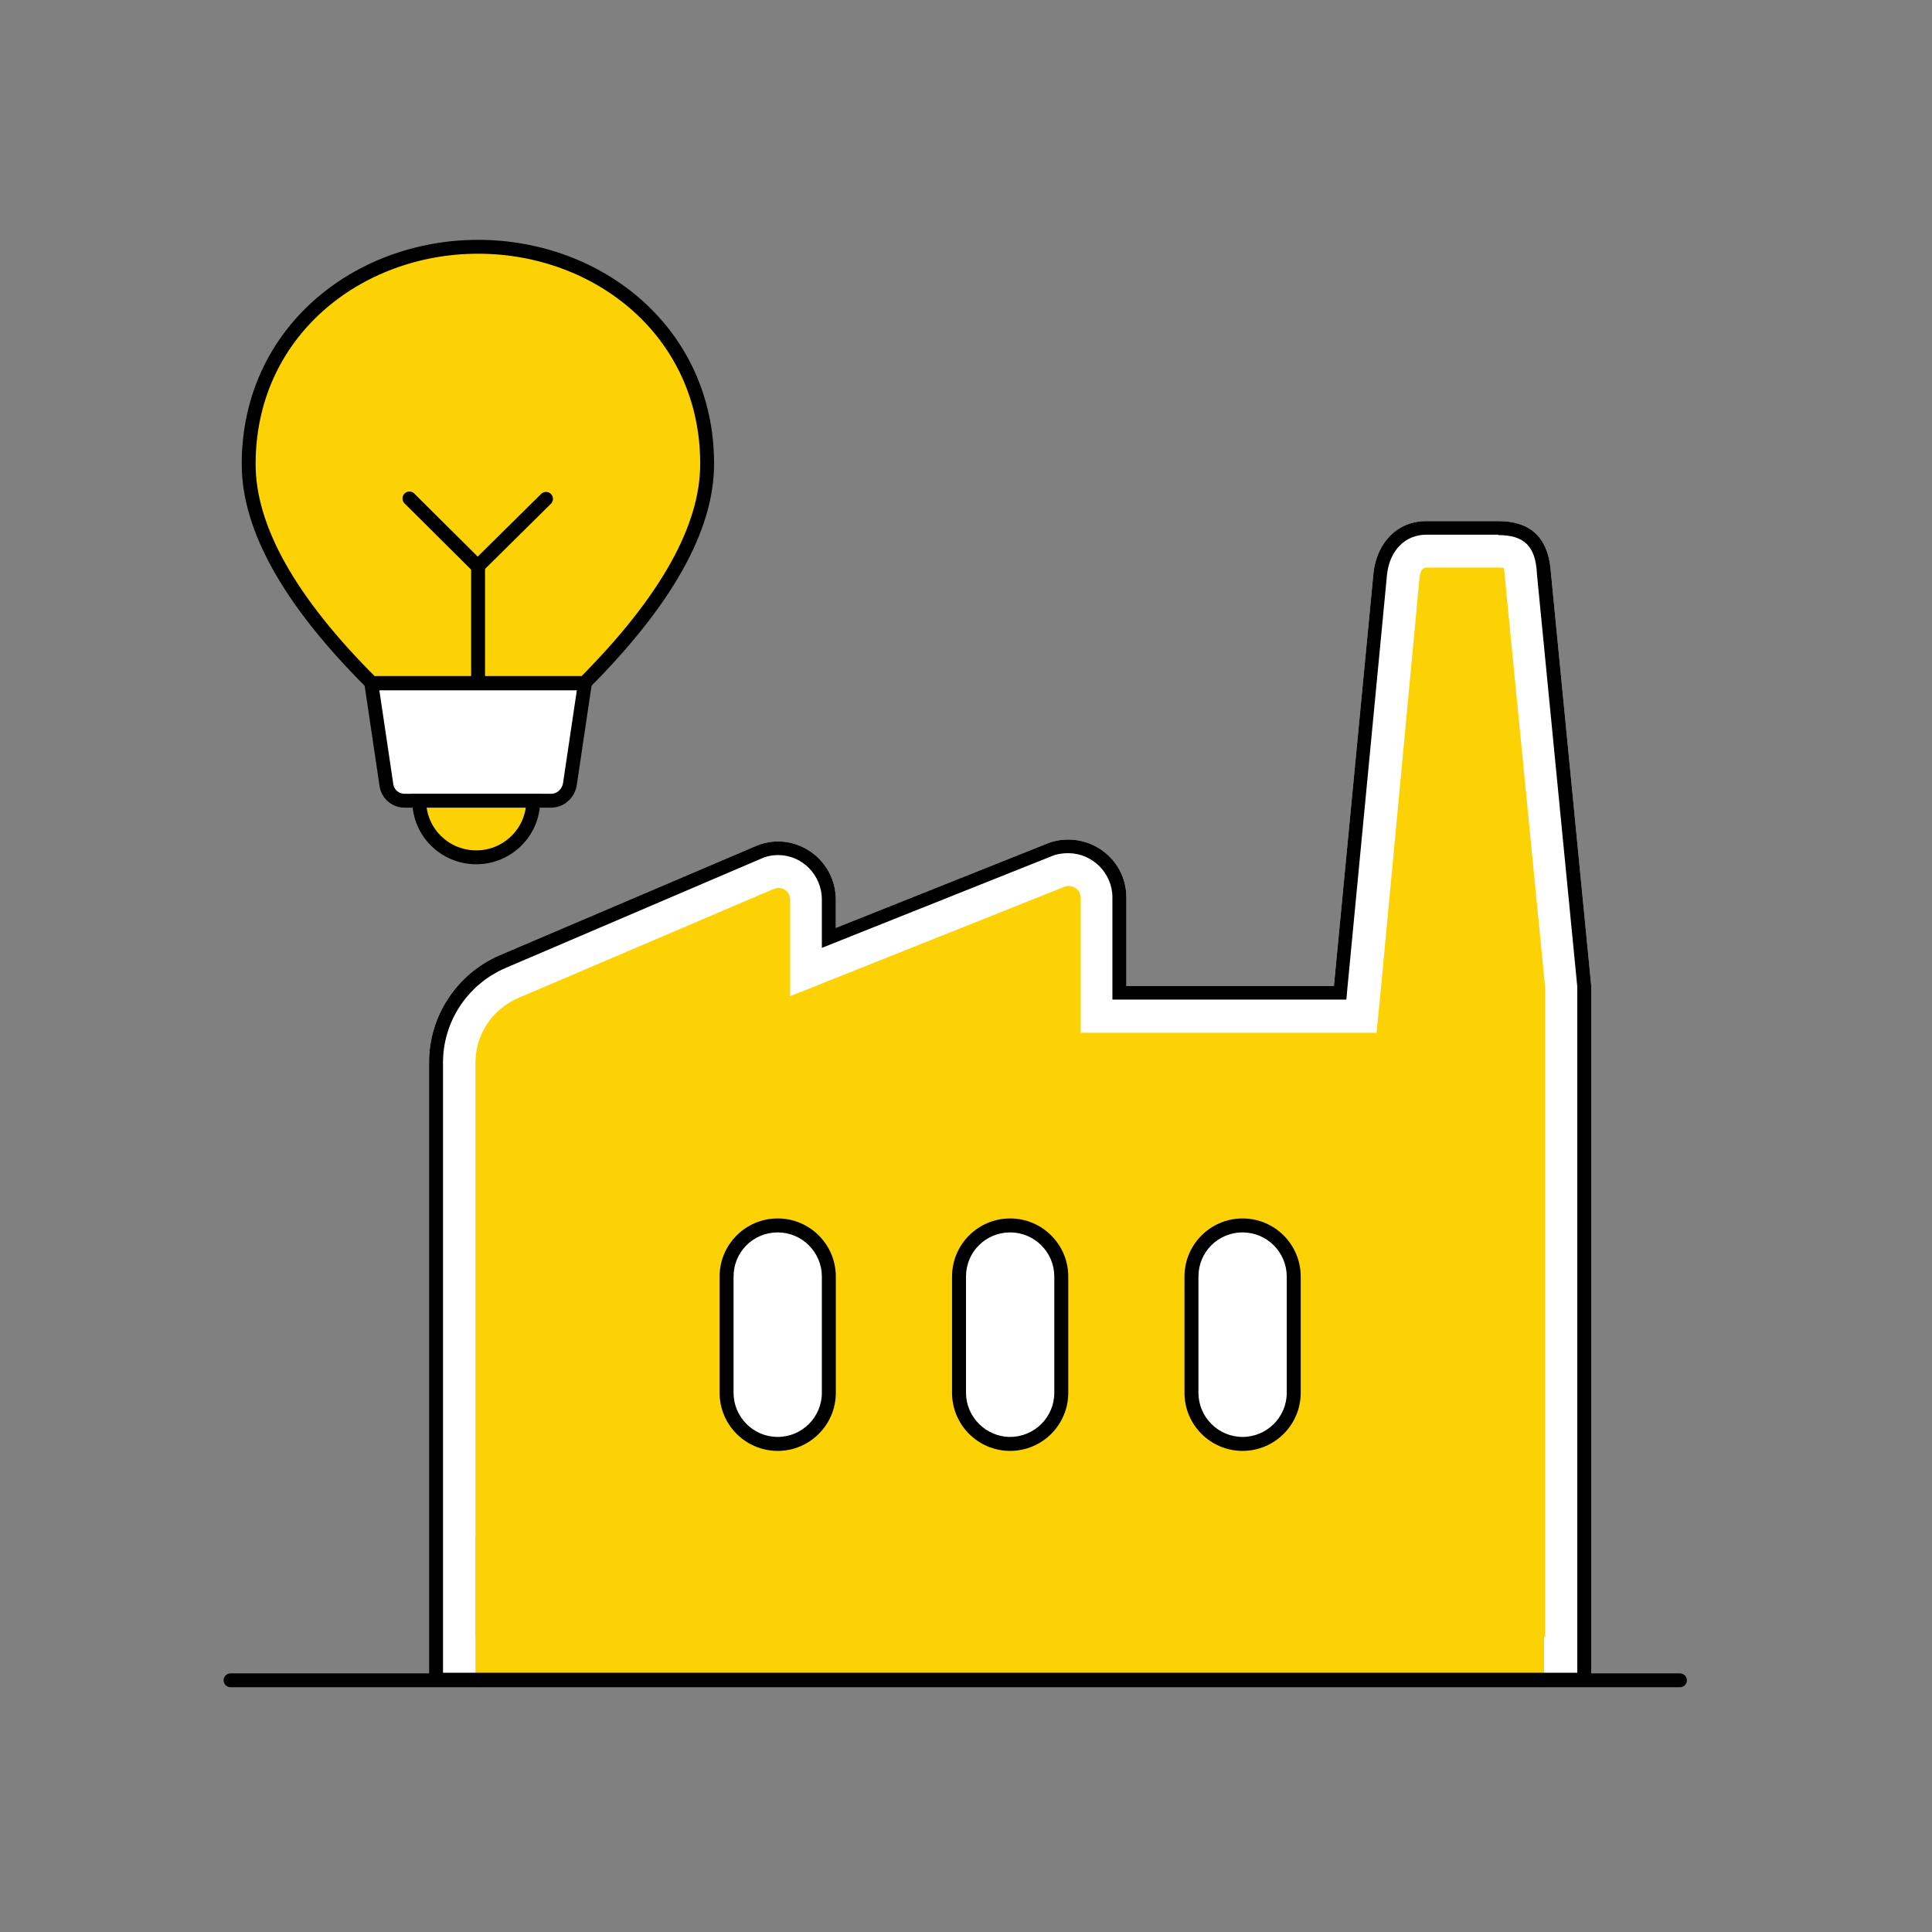
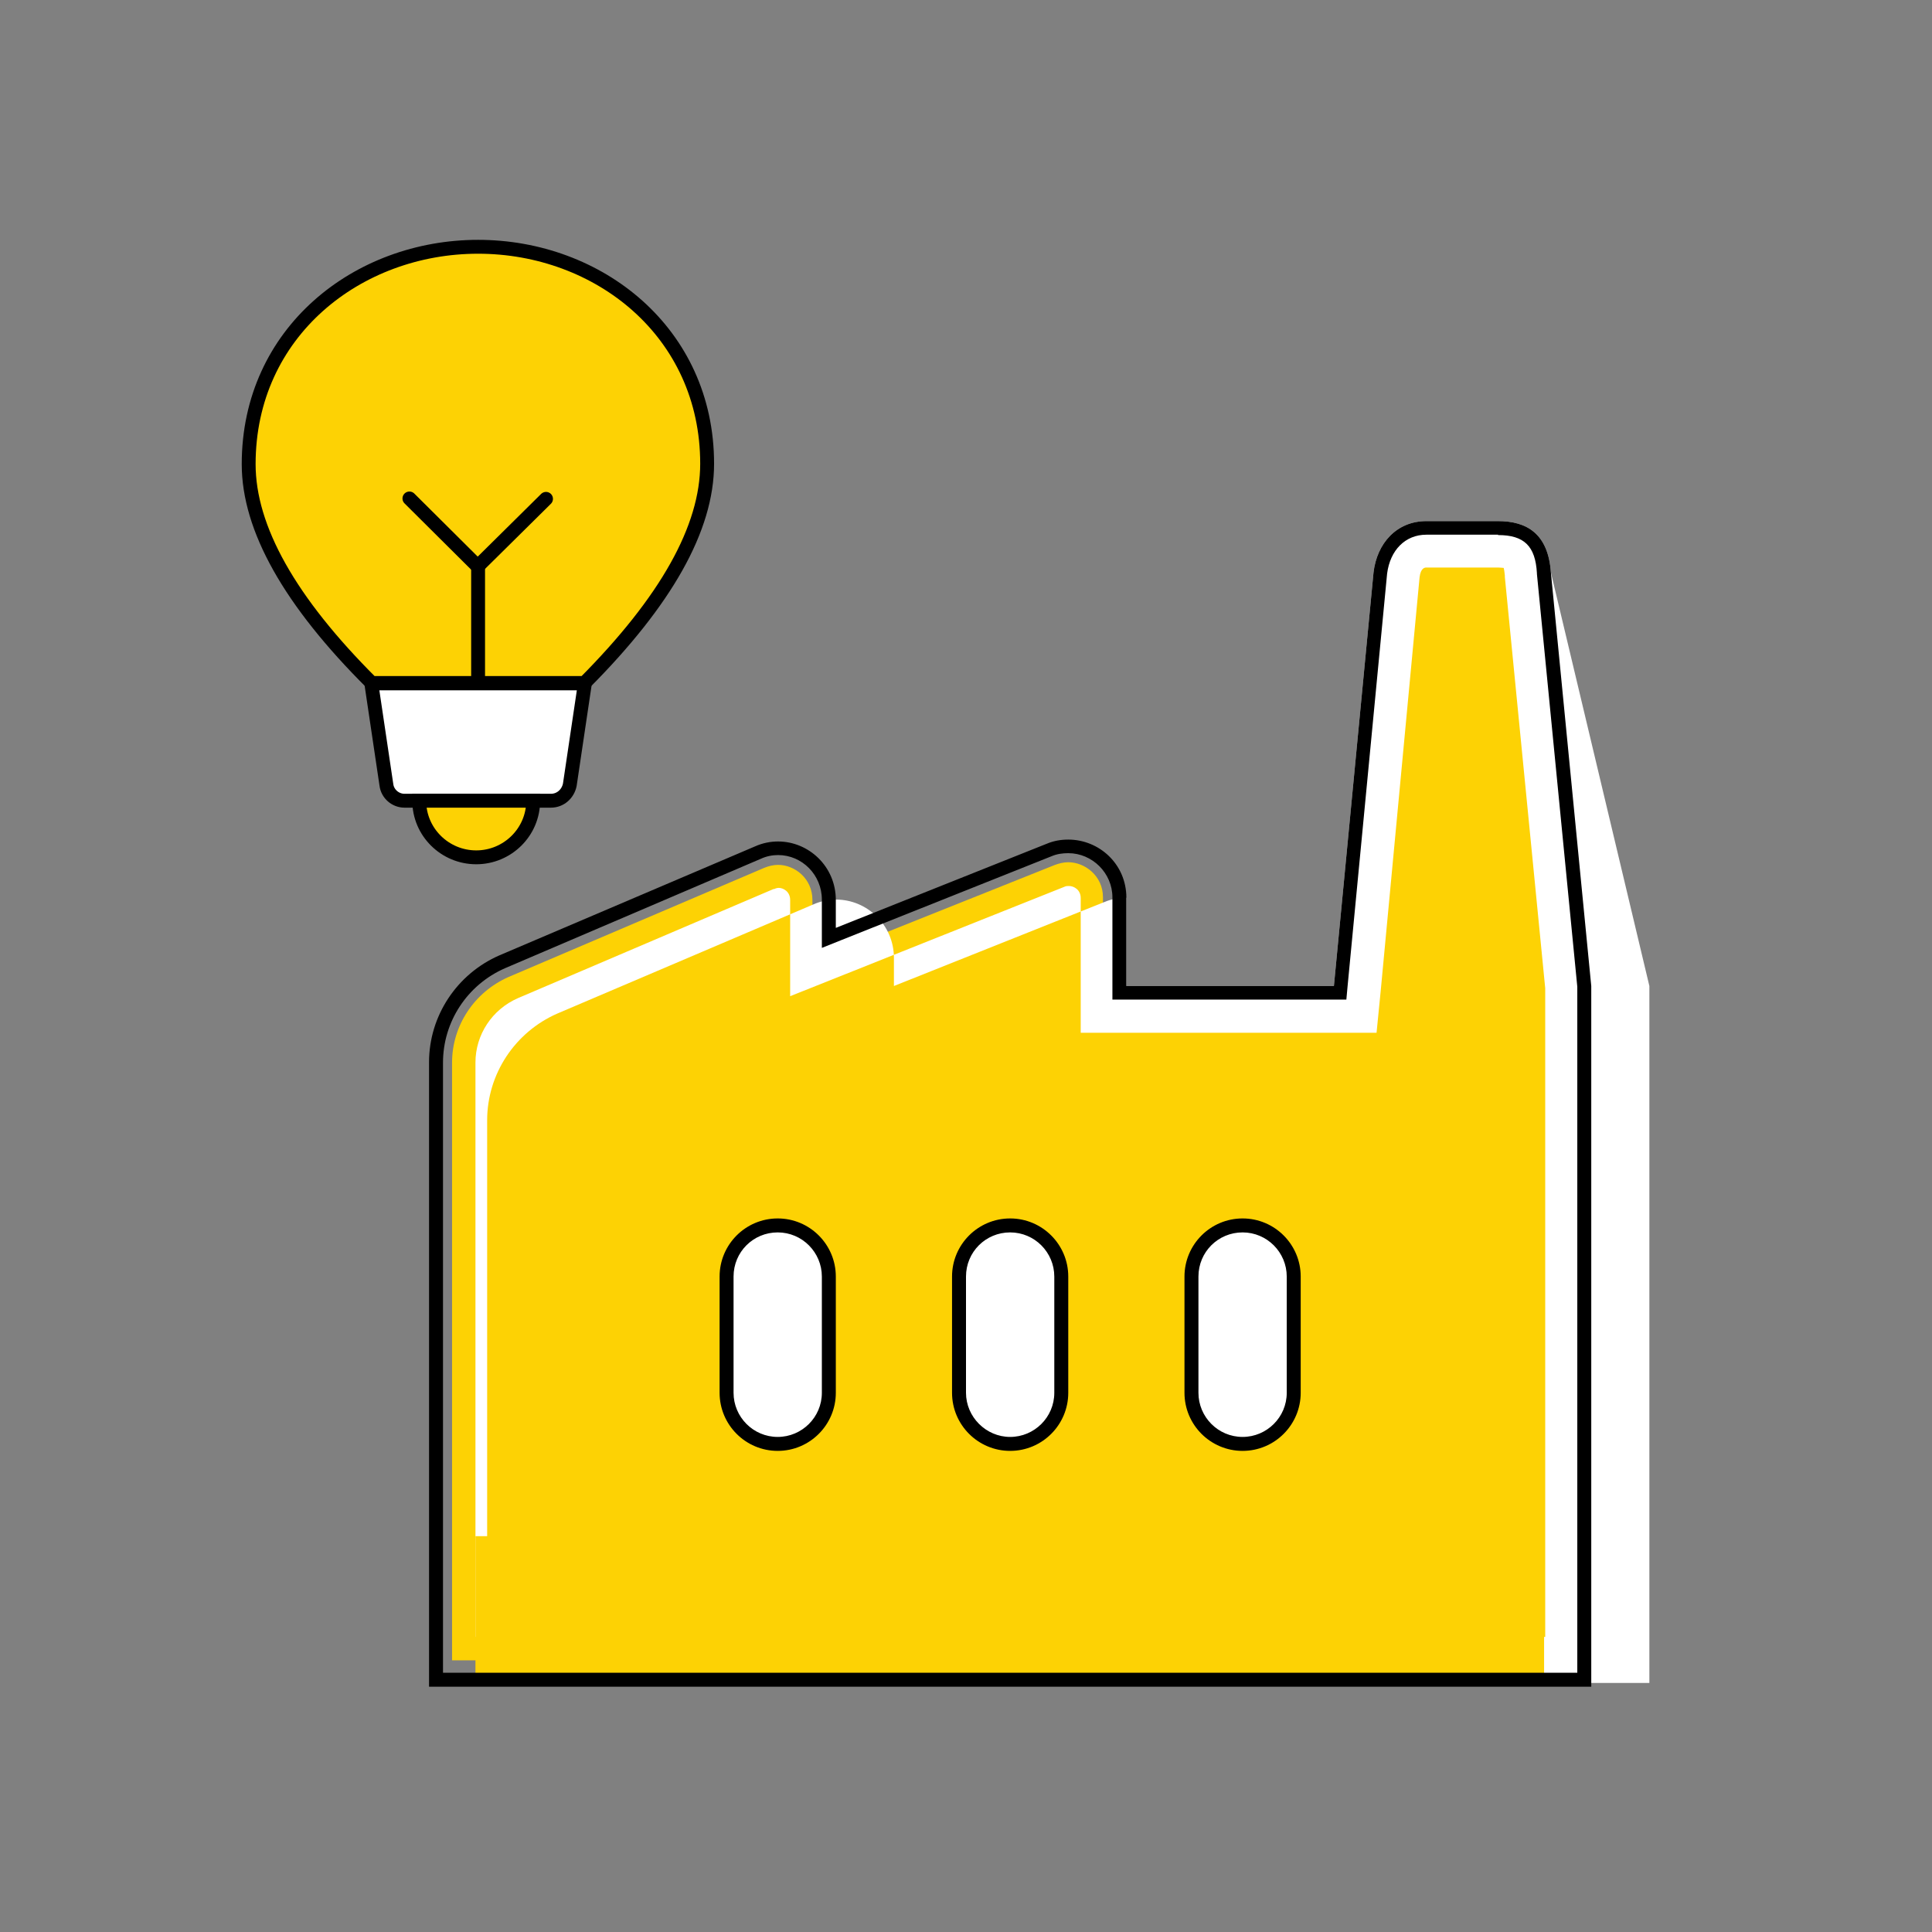
<svg xmlns="http://www.w3.org/2000/svg" version="1.1" id="Capa_1" x="0px" y="0px" viewBox="0 0 512 512" style="enable-background:new 0 0 512 512;" xml:space="preserve">
  <rect x="0" y="0" width="512" height="512" fill="#808080" stroke="none" />
  <style type="text/css">
	.st0{fill:#FDD204;}
	.st1{fill:#FFFFFF;}
	.st2{fill:none;stroke:#000000;stroke-width:3.677;stroke-linecap:round;stroke-miterlimit:10;}
	.st3{fill:#FDD204;stroke:#000000;stroke-width:3.677;stroke-miterlimit:10;}
	.st4{fill:#FFFFFF;stroke:#000000;stroke-width:3.677;stroke-miterlimit:10;}
</style>
  <g>
    <g>
      <g>
        <path class="st0" d="M119.8,440V281.6c0-9.8,5.9-18.7,15-22.7l67.7-28.9c1.2-0.5,2.5-0.8,3.7-0.8c4.4,0,9.1,3.6,9.1,9.3v16.4     l64.3-25.7c1.1-0.4,2.3-0.7,3.5-0.7c4.4,0,9.2,3.6,9.2,9.3v29.5H359l11-115.1c0.5-3.9,2.8-8.1,7.9-8.1H397c4.8,0,7.5,1.2,7.9,7.8     l10.7,109.5V440H119.8z" />
        <g>
-           <path class="st1" d="M397,150.4c0.7,0,1.2,0.1,1.5,0.1c0.1,0.4,0.2,1,0.3,2v0.2v0.2l10.7,109v171.9H126V281.6      c0-7.4,4.4-14.1,11.3-17.1l67.7-28.9h0.1h0.1c0.4-0.2,0.8-0.3,1.2-0.3c1.2,0,3,1,3,3.2v7.4V264l16.8-6.7l55.9-22.3      c0.4-0.2,0.8-0.2,1.2-0.2c1.3,0,3.1,1,3.1,3.2v23.4v12.3h12.3h55h11.1l1.1-11.1L376.2,153c0.3-2.6,1.5-2.6,1.8-2.6H397       M397,138.1h-19c-7.9,0-13.1,5.9-14,13.6l-10.5,109.6h-55v-23.4c0-8.9-7.2-15.4-15.4-15.4c-1.9,0-3.8,0.3-5.7,1.1l-55.9,22.3      v-7.4c0-8.9-7.2-15.5-15.3-15.5c-2,0-4.1,0.4-6.1,1.3l-67.8,28.9c-11.2,4.9-18.6,16-18.6,28.3V446h308V261.3L411,151.7      C410.3,141.5,404.7,138.1,397,138.1L397,138.1z" />
+           <path class="st1" d="M397,150.4c0.7,0,1.2,0.1,1.5,0.1c0.1,0.4,0.2,1,0.3,2v0.2v0.2l10.7,109v171.9H126V281.6      c0-7.4,4.4-14.1,11.3-17.1l67.7-28.9h0.1h0.1c0.4-0.2,0.8-0.3,1.2-0.3c1.2,0,3,1,3,3.2v7.4V264l16.8-6.7l55.9-22.3      c0.4-0.2,0.8-0.2,1.2-0.2c1.3,0,3.1,1,3.1,3.2v23.4v12.3h12.3h55h11.1l1.1-11.1L376.2,153c0.3-2.6,1.5-2.6,1.8-2.6H397       M397,138.1h-19c-7.9,0-13.1,5.9-14,13.6l-10.5,109.6h-55v-23.4c-1.9,0-3.8,0.3-5.7,1.1l-55.9,22.3      v-7.4c0-8.9-7.2-15.5-15.3-15.5c-2,0-4.1,0.4-6.1,1.3l-67.8,28.9c-11.2,4.9-18.6,16-18.6,28.3V446h308V261.3L411,151.7      C410.3,141.5,404.7,138.1,397,138.1L397,138.1z" />
        </g>
      </g>
      <g>
        <rect x="126" y="407.1" class="st0" width="283.2" height="39.6" />
      </g>
      <g>
        <path d="M397,141.8c6.9,0,9.9,2.9,10.3,10.1v0.1v0.1L418,261.5v181.8H117.4V281.6c0-10.8,6.4-20.6,16.4-25l67.8-29     c1.5-0.7,3.1-1,4.6-1c6.4,0,11.6,5.3,11.6,11.8v7.4v5.4l5-2l55.9-22.3c1.4-0.6,2.9-0.8,4.4-0.8c6.4,0,11.7,5.3,11.7,11.7v23.4     v3.7h3.7h55h3.3l0.3-3.3L367.6,152c0.8-6.2,4.8-10.3,10.4-10.3h19 M397,138.1h-19c-7.9,0-13.1,5.9-14,13.6l-10.5,109.6h-55v-23.4     c0-8.9-7.2-15.4-15.4-15.4c-1.9,0-3.8,0.3-5.7,1.1l-55.9,22.3v-7.4c0-8.9-7.2-15.5-15.3-15.5c-2,0-4.1,0.4-6.1,1.3l-67.8,28.9     c-11.2,4.9-18.6,16-18.6,28.3V447h308V261.3L411,151.7C410.3,141.5,404.7,138.1,397,138.1L397,138.1z" />
      </g>
      <g>
        <path class="st1" d="M206.1,382.6c-7.5,0-13.6-6.1-13.6-13.6v-30.8c0-7.5,6.1-13.6,13.6-13.6s13.6,6.1,13.6,13.6V369     C219.7,376.6,213.6,382.6,206.1,382.6z" />
        <path d="M206.1,326.6c6.5,0,11.7,5.3,11.7,11.7v30.8c0,6.5-5.3,11.7-11.7,11.7c-6.5,0-11.7-5.3-11.7-11.7v-30.8     C194.4,331.8,199.6,326.6,206.1,326.6 M206.1,322.9c-8.5,0-15.4,6.9-15.4,15.4v30.8c0,8.5,6.9,15.4,15.4,15.4s15.4-6.9,15.4-15.4     v-30.8C221.5,329.8,214.6,322.9,206.1,322.9L206.1,322.9z" />
      </g>
      <g>
        <path class="st1" d="M267.7,382.6c-7.5,0-13.6-6.1-13.6-13.6v-30.8c0-7.5,6.1-13.6,13.6-13.6s13.6,6.1,13.6,13.6V369     C281.3,376.6,275.2,382.6,267.7,382.6z" />
        <path d="M267.7,326.6c6.5,0,11.7,5.3,11.7,11.7v30.8c0,6.5-5.3,11.7-11.7,11.7s-11.7-5.3-11.7-11.7v-30.8     C256,331.8,261.2,326.6,267.7,326.6 M267.7,322.9c-8.5,0-15.4,6.9-15.4,15.4v30.8c0,8.5,6.9,15.4,15.4,15.4s15.4-6.9,15.4-15.4     v-30.8C283.1,329.8,276.2,322.9,267.7,322.9L267.7,322.9z" />
      </g>
      <g>
        <path class="st1" d="M329.3,382.6c-7.5,0-13.6-6.1-13.6-13.6v-30.8c0-7.5,6.1-13.6,13.6-13.6s13.6,6.1,13.6,13.6V369     C342.9,376.6,336.8,382.6,329.3,382.6z" />
        <path d="M329.3,326.6c6.5,0,11.7,5.3,11.7,11.7v30.8c0,6.5-5.3,11.7-11.7,11.7c-6.5,0-11.7-5.3-11.7-11.7v-30.8     C317.6,331.8,322.8,326.6,329.3,326.6 M329.3,322.9c-8.5,0-15.4,6.9-15.4,15.4v30.8c0,8.5,6.9,15.4,15.4,15.4s15.4-6.9,15.4-15.4     v-30.8C344.7,329.8,337.8,322.9,329.3,322.9L329.3,322.9z" />
      </g>
    </g>
-     <line class="st2" x1="61.1" y1="445.3" x2="445.2" y2="445.3" />
    <g>
      <path class="st3" d="M98.5,181h56.4c21.6-21.7,32.5-41,32.5-58.1c0-34.9-28.8-57.5-60.7-57.5S65.9,88,65.9,123    C65.9,140,76.8,159.4,98.5,181z" />
      <path class="st4" d="M146,212.2h-38.8c-2.4,0-4.5-1.8-4.8-4.2l-4-26.9H155l-4,26.9C150.5,210.4,148.5,212.2,146,212.2z" />
      <path class="st3" d="M111.1,212.2c0,8.3,6.8,15,15.1,15s15.1-6.7,15.1-15H111.1z" />
      <g>
        <line class="st2" x1="126.7" y1="149.5" x2="126.7" y2="181" />
        <line class="st2" x1="108.5" y1="132.1" x2="126.5" y2="150" />
        <line class="st2" x1="144.7" y1="132.2" x2="126.7" y2="150" />
      </g>
    </g>
  </g>
</svg>